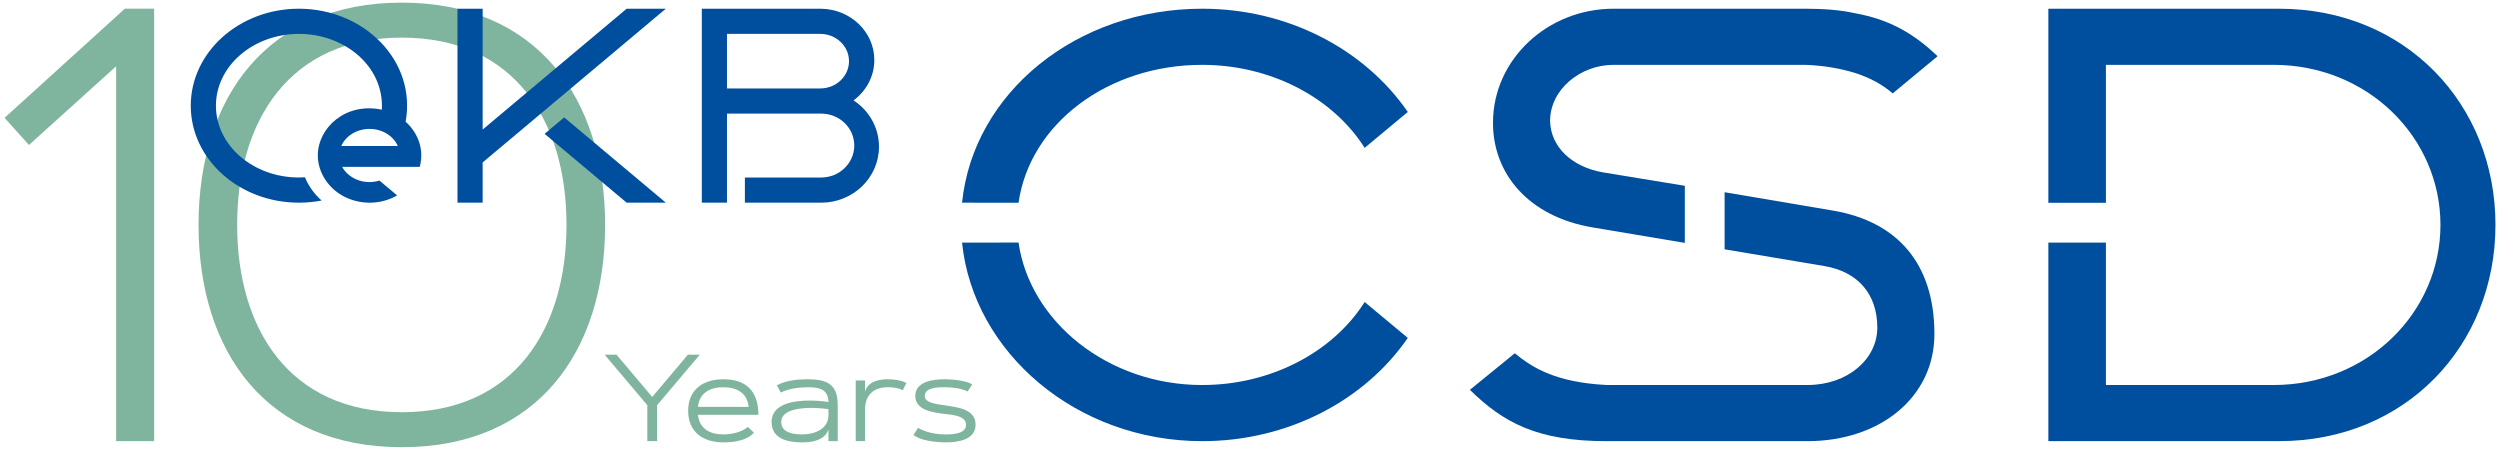
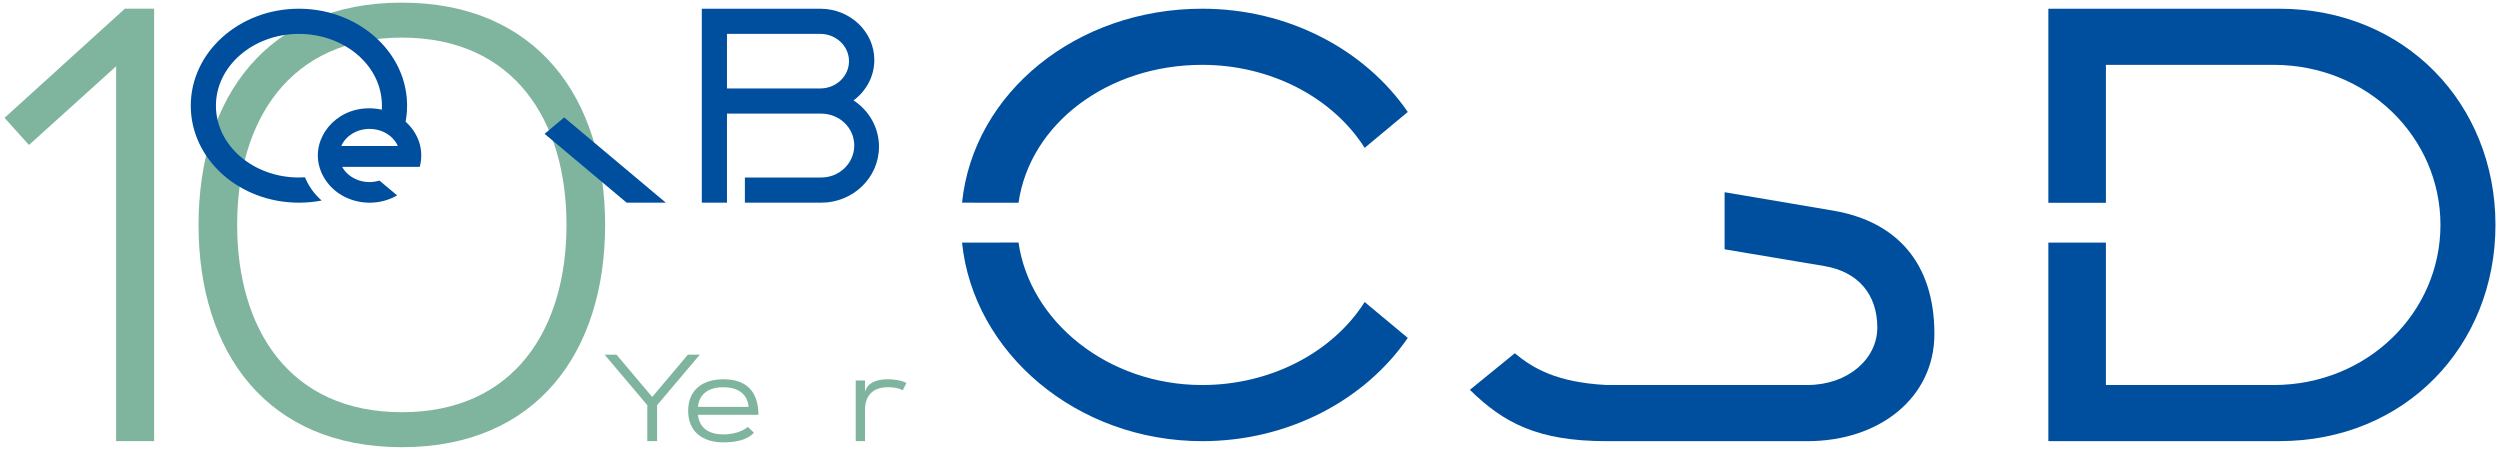
<svg xmlns="http://www.w3.org/2000/svg" id="a" data-name="OeKB ESC" width="542.572mm" height="97.63mm" viewBox="0 0 1538 276.746">
  <g>
    <path d="M2.791,72.495L76.824,5.327h17.998v266.074h-23.379V40.766l-53.623,48.428-15.029-16.699Z" style="fill: #7fb59e;" />
    <path d="M247.208,1.616c82.754,0,125.059,58.447,125.059,136.748s-42.119,136.748-125.059,136.748-125.059-58.262-125.059-136.748S164.454,1.616,247.208,1.616ZM145.899,138.364c0,64.014,32.1,115.225,101.309,115.225s101.309-51.211,101.309-115.225-32.1-115.225-101.309-115.225-101.309,51.211-101.309,115.225Z" style="fill: #7fb59e;" />
  </g>
  <path d="M1402.201,5.366h-142.059v119.393h35.416V39.886h103.101c57.847,0,102.707,44.577,102.707,98.488s-44.861,98.491-102.707,98.491h-103.101v-87.614h-35.416v122.131h142.059c77.522,0,133.008-58.634,133.008-133.008S1479.723,5.366,1402.201,5.366Z" style="fill: #004f9e;" />
  <g>
-     <path d="M980.056,139.958l56.445,9.473v-35.13l-50.524-8.289c-18.157-3.158-31.972-14.999-32.367-31.578,0-19.341,18.552-34.549,39.077-34.549h117.627c12.631.395,22.894,2.577,30.788,4.945,9.868,3.158,17.368,7.5,23.289,12.631l27.63-22.894c-14.21-13.421-28.815-22.499-50.919-26.446-8.684-1.974-18.947-2.763-30.788-2.763h-117.627c-40.656,0-74.208,31.183-74.208,70.26,0,30.788,21.315,57.629,61.576,64.34Z" style="fill: #004f9e;" />
    <path d="M1128.471,129.696l-67.497-11.447v35.13l61.182,10.263c21.315,3.552,32.762,17.762,32.762,37.893,0,19.341-18.157,35.316-43.025,35.316h-123.548c-30.394-1.579-44.998-10.054-56.445-19.528l-27.63,22.499c20.526,20.131,41.446,31.578,84.076,31.578h123.548c44.998,0,78.155-27.236,78.155-65.918,0-44.209-23.683-69.076-61.577-75.786Z" style="fill: #004f9e;" />
  </g>
  <g>
    <path d="M739.597,39.893c42.094,0,80.296,20.068,99.935,51.07l26.534-22.085c-26.23-38.18-73.368-63.52-126.469-63.52-77.315,0-140.819,51.636-147.743,119.335l34.749.037c6.98-48.605,54.908-84.837,112.994-84.837Z" style="fill: #004f9e;" />
    <path d="M739.597,236.865c-58.086,0-106.017-39.047-112.998-87.652l-34.749.037c6.924,67.699,70.432,122.149,147.747,122.149,53.101,0,100.238-25.339,126.469-63.52l-26.534-22.085c-19.638,31.002-57.841,51.07-99.935,51.07Z" style="fill: #004f9e;" />
  </g>
  <g>
    <polygon points="335.041 82.334 385.518 124.689 409.616 124.689 347.09 72.223 335.041 82.334" style="fill: #004f9e;" />
-     <polygon points="385.518 5.359 296.93 79.693 296.93 5.359 281.44 5.359 281.44 124.689 296.93 124.689 296.93 99.914 409.616 5.359 385.518 5.359" style="fill: #004f9e;" />
    <path d="M227.339,79.309c7.933,0,14.704,4.36,17.384,10.499h-34.769c2.681-6.139,9.451-10.499,17.384-10.499M244.314,120.208l-10.851-9.105c-10.57,3.098-19.706-2.204-22.952-8.444h47.711c2.796-10.427-.77-20.641-8.677-27.777,6.769-37.519-25.668-69.523-65.635-69.523-36.754,0-66.549,26.713-66.549,59.665s29.795,59.665,66.549,59.665c4.784,0,9.448-.456,13.947-1.316-4.491-3.975-8.019-8.846-10.235-14.302-1.227.076-2.462.129-3.712.129-28.208,0-51.074-19.778-51.074-44.175s22.867-44.175,51.074-44.175,52.521,20.091,50.989,46.612c-22.424-4.682-39.397,11.251-39.381,28.198.01,10.587,6.751,20.532,16.404,25.381,9.508,4.777,21.775,5.248,32.391-.833Z" style="fill: #004f9e;" />
    <path d="M522.307,37.63c0,9.263-7.914,16.772-17.68,16.781h-57.387V20.849h57.385c9.767.008,17.681,7.518,17.681,16.781M537.885,36.913c0-17.244-14.59-31.248-32.701-31.54l-73.434-.013v119.33h15.49v-54.789h57.944c11.245,0,20.36,8.716,20.36,19.598s-9.115,19.704-20.36,19.704l-46.929-.003v15.49h46.929c19.644,0,35.57-15.412,35.57-34.423,0-11.863-6.202-22.323-15.639-28.513,7.771-5.776,12.77-14.752,12.77-24.841" style="fill: #004f9e;" />
  </g>
  <g>
    <path d="M371.959,218.185h7.311l21.969,26.014,21.969-26.014h7.311l-26.273,31.098v22.117h-6.012v-22.117l-26.273-31.098Z" style="fill: #7fb59e;" />
    <path d="M444.988,233.326c14.361,0,21.523,7.57,21.598,21.857h-37.184c.854,8.721,7.459,12.061,15.586,12.061,5.01,0,11.133-1.299,15.104-4.602l3.711,3.562c-4.527,4.973-12.469,5.938-18.814,5.938-12.395,0-21.635-6.271-21.635-19.408s9.24-19.408,21.635-19.408ZM429.402,250.285h31.135c-.816-8.684-7.459-12.061-15.549-12.061s-14.732,3.34-15.586,12.061Z" style="fill: #7fb59e;" />
-     <path d="M474.674,259.6c0-11.541,14.547-13.174,23.23-13.174,3.934,0,7.867.297,11.764.891-.223-8.053-5.752-9.092-12.803-9.092-5.158,0-11.838.891-16.514,3.266l-2.412-4.416c5.418-3.08,12.803-3.748,18.926-3.748,12.654,0,18.518,3.488,18.518,16.143v21.932h-5.715v-7.162c-2.301,6.68-9.945,7.904-16.105,7.904-8.572,0-18.889-1.93-18.889-12.543ZM493.563,267.244c7.348,0,16.105-3.154,16.105-11.838v-3.674c-3.488-.52-7.088-.779-10.613-.779-5.604,0-18.443.705-18.443,8.646,0,6.754,7.793,7.645,12.951,7.645Z" style="fill: #7fb59e;" />
    <path d="M526.44,234.068h5.715v6.939c1.818-6.309,8.312-7.682,14.102-7.682,3.488,0,8.238.557,11.355,2.301l-2.264,4.453c-2.746-1.484-6.049-1.855-9.092-1.855-8.98,0-14.102,4.898-14.102,13.879v19.297h-5.715v-37.332Z" style="fill: #7fb59e;" />
-     <path d="M564.772,263.236c5.195,2.969,11.244,4.008,17.182,4.008,4.008,0,12.357-.26,12.357-5.975,0-5.752-9.24-6.123-13.322-6.643-6.717-.854-17.924-2.115-17.924-11.059s11.17-10.242,17.924-10.242c4.676,0,12.951.631,17.145,3.154l-2.82,4.342c-4.453-2.041-9.463-2.598-14.324-2.598-3.6,0-12.061,0-12.061,5.344,0,3.971,5.604,4.824,12.061,5.752,8.795,1.262,19.186,2.561,19.186,11.949s-10.984,10.873-18.221,10.873c-5.529,0-15.438-.854-20.002-4.564l2.82-4.342Z" style="fill: #7fb59e;" />
  </g>
</svg>